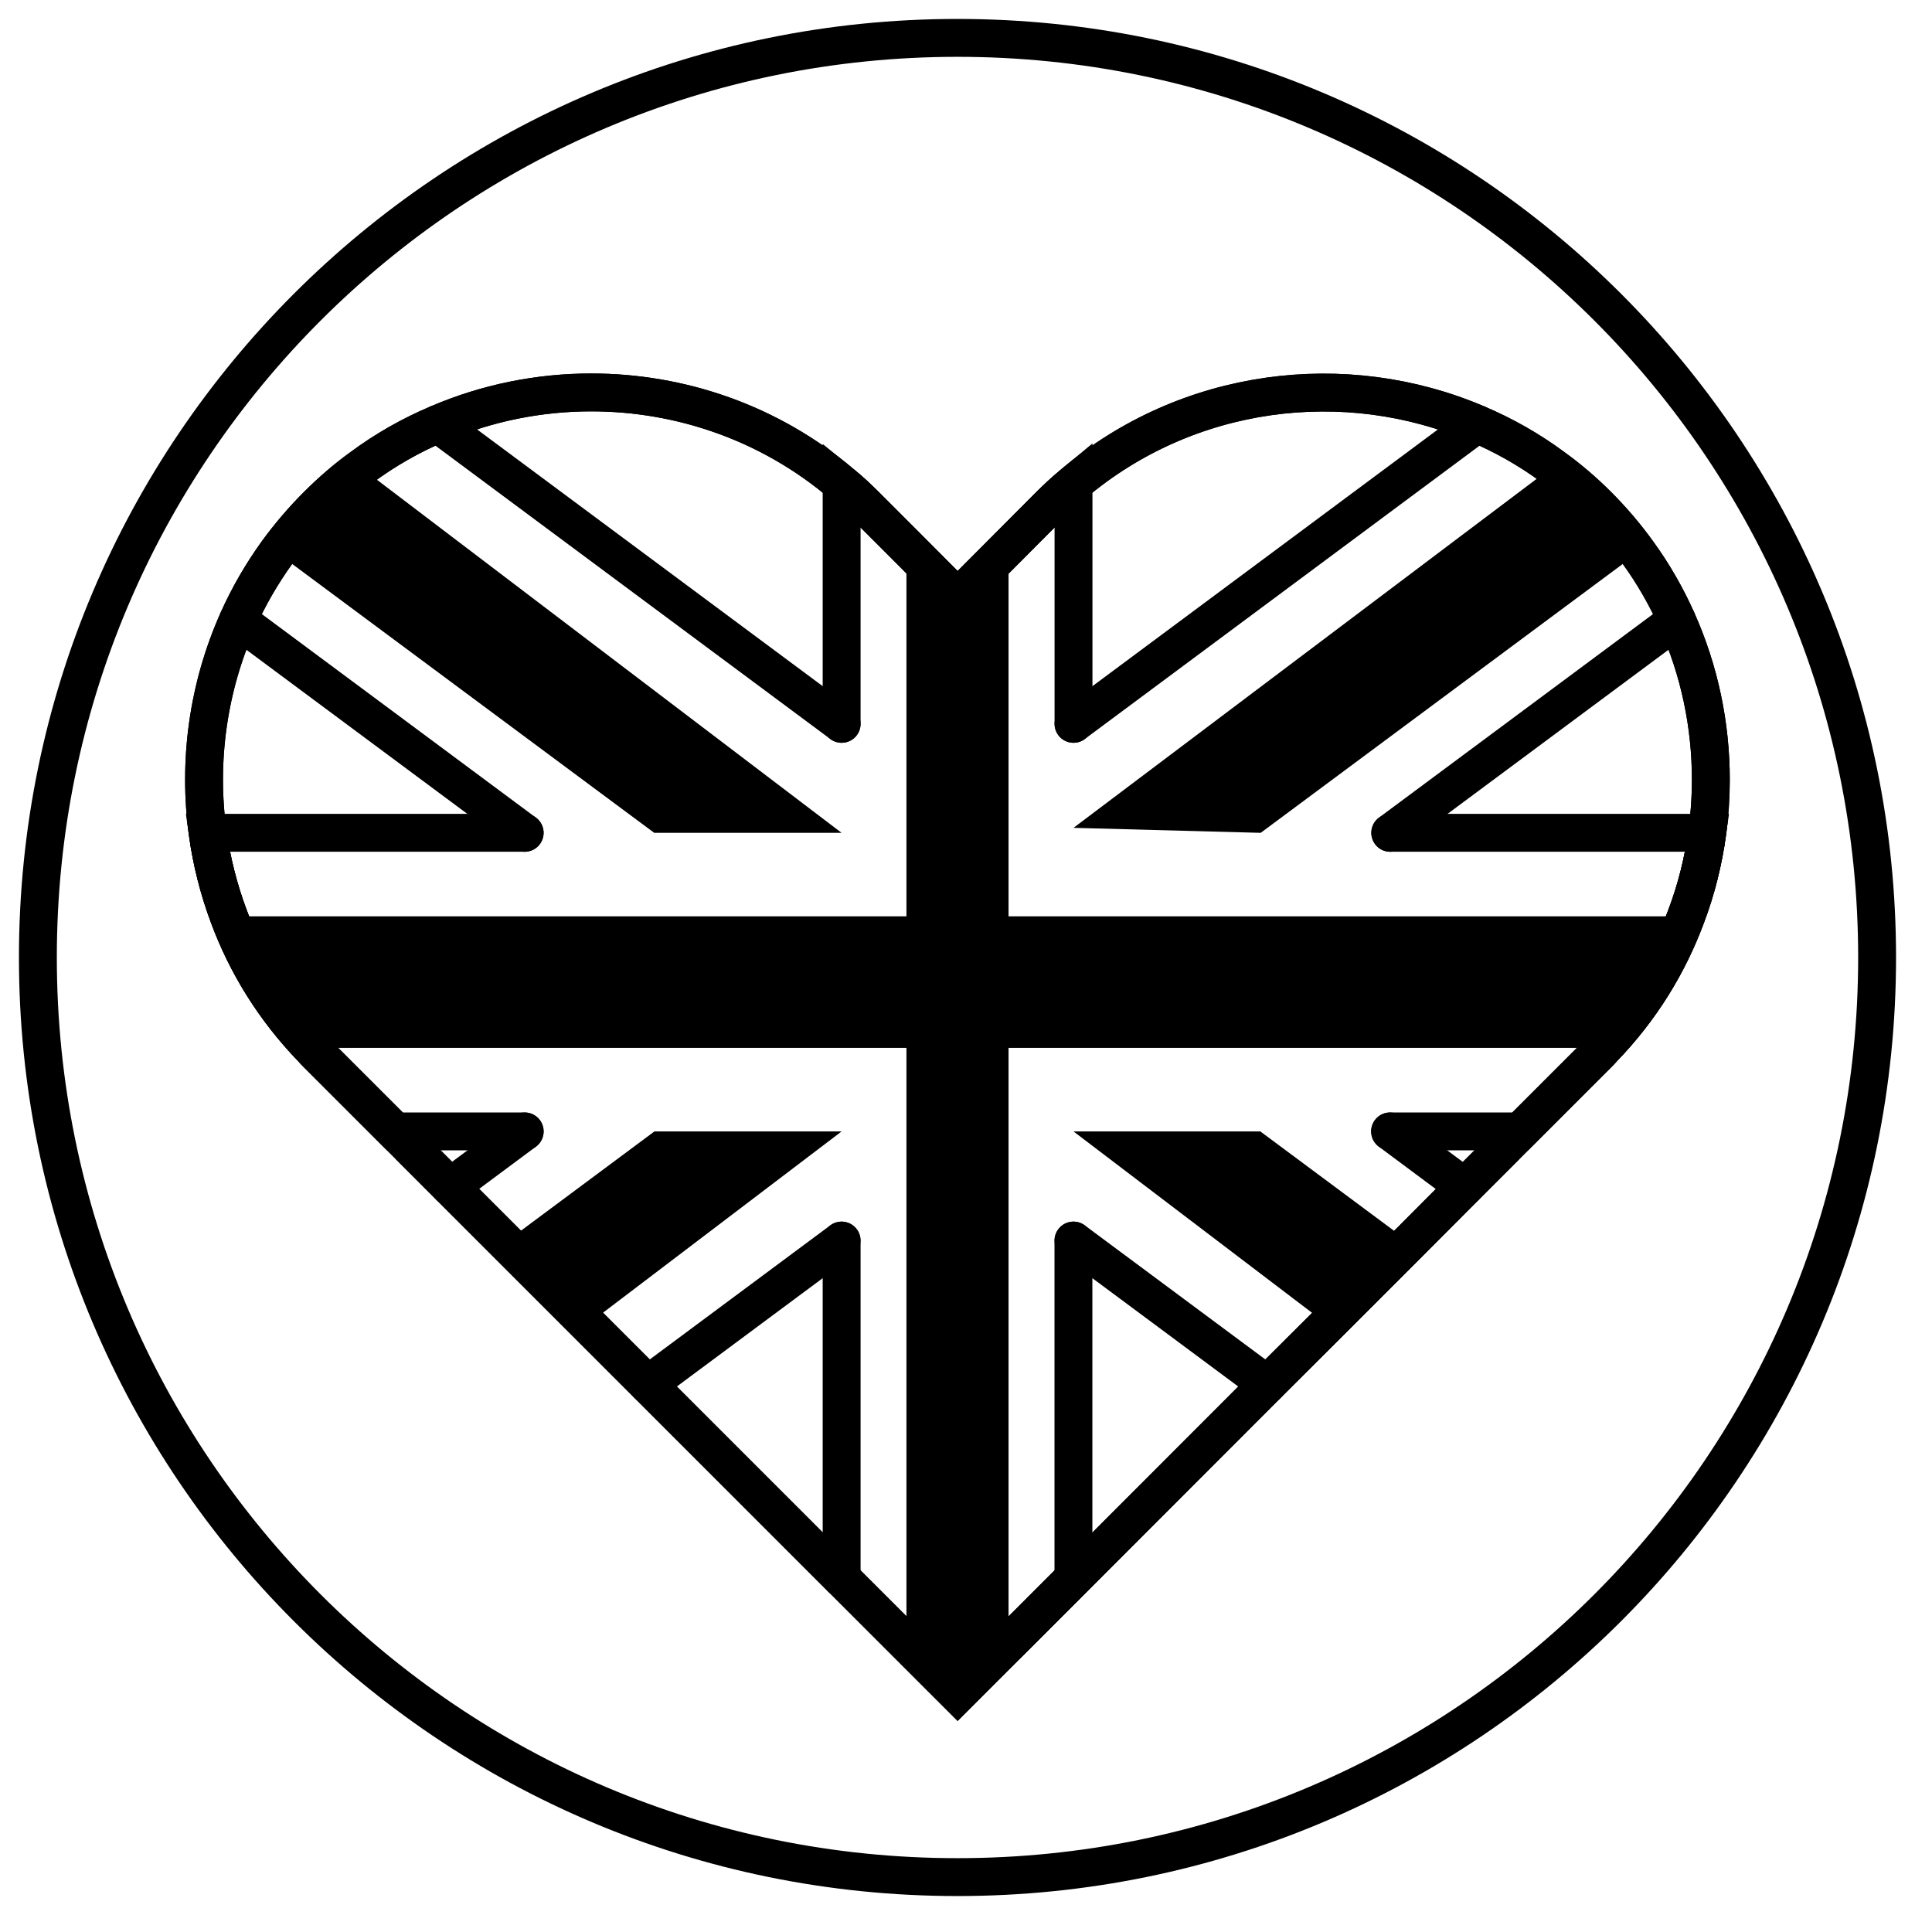
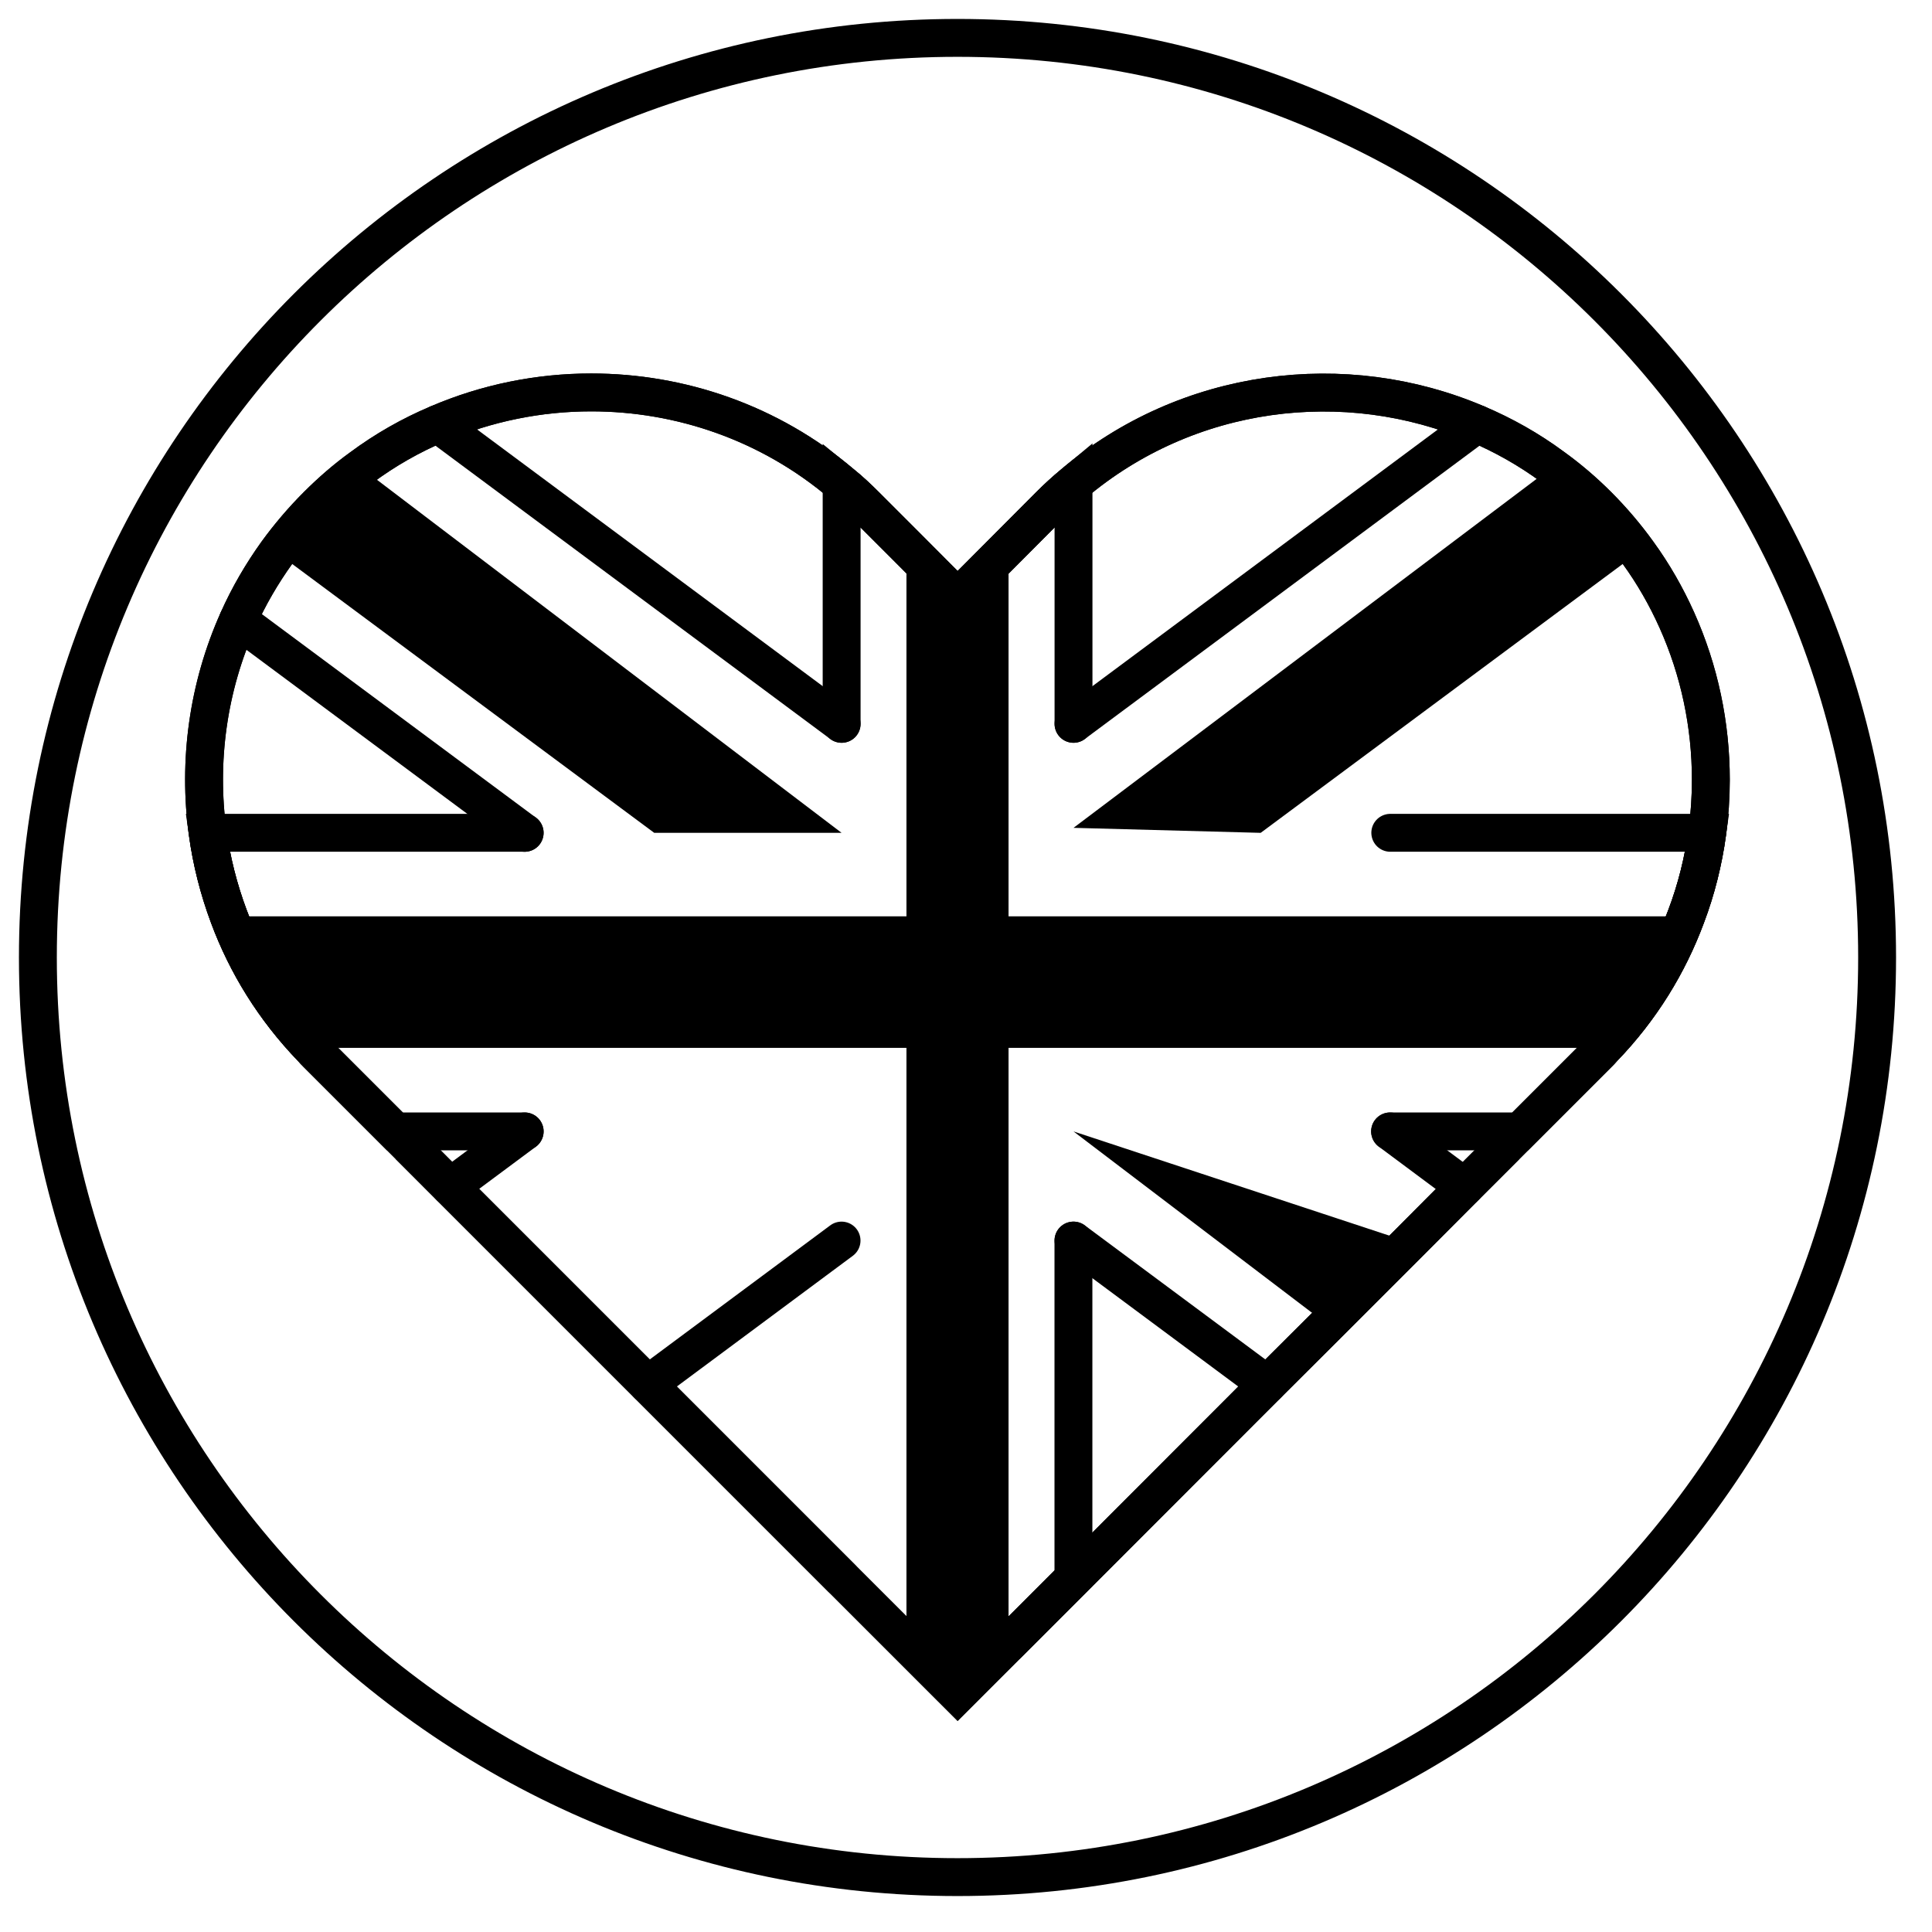
<svg xmlns="http://www.w3.org/2000/svg" width="51" height="51" viewBox="0 0 51 51" fill="none">
  <path d="M39.749 30.247L38.664 31.331L37.208 32.793L35.039 34.962L33.451 36.545L28.337 41.663L26.622 43.379L25.279 44.721L23.927 43.369L22.216 41.659L17.102 36.545L15.514 34.957L13.345 32.788L11.884 31.327L10.805 30.247L10.423 29.866L8.372 27.815C8.322 27.765 8.273 27.715 8.227 27.661C7.238 26.635 6.508 25.451 6.04 24.189C5.772 23.473 5.586 22.733 5.482 21.984C5.223 20.092 5.491 18.137 6.285 16.367C6.562 15.745 6.907 15.151 7.311 14.588C7.628 14.153 7.982 13.735 8.372 13.345C8.74 12.977 9.126 12.642 9.534 12.347C10.169 11.875 10.85 11.489 11.558 11.19C12.846 10.636 14.226 10.359 15.605 10.359C17.96 10.359 20.315 11.158 22.216 12.769C22.434 12.946 22.643 13.141 22.847 13.345L23.927 14.425L25.279 15.782" stroke="currentColor" stroke-miterlimit="10" />
  <path d="M10.805 30.248L11.885 31.328L13.346 32.789L15.515 34.958L17.103 36.546L22.216 41.66L23.927 43.371L25.279 44.723L26.622 43.38L28.337 41.665L33.451 36.546L35.039 34.963L37.208 32.794L38.665 31.333L39.749 30.248L40.13 29.867L42.181 27.816C42.231 27.766 42.281 27.716 42.326 27.662C43.316 26.637 44.042 25.452 44.509 24.191C44.781 23.474 44.963 22.734 45.067 21.986C45.131 21.523 45.162 21.051 45.162 20.584C45.162 19.141 44.863 17.702 44.264 16.368C43.987 15.751 43.647 15.152 43.238 14.59C42.925 14.154 42.571 13.737 42.181 13.346C41.791 12.956 41.405 12.629 40.983 12.325C40.357 11.863 39.686 11.486 38.991 11.191C35.507 9.698 31.346 10.225 28.337 12.77C28.12 12.952 27.911 13.142 27.707 13.346L26.622 14.435L25.279 15.783" stroke="currentColor" stroke-miterlimit="10" />
  <path d="M43.239 14.588L33.279 21.985L28.338 21.853L40.984 12.324C41.406 12.628 41.805 12.969 42.182 13.345C42.558 13.722 42.926 14.153 43.239 14.588Z" fill="currentColor" />
-   <path d="M22.216 29.867L15.515 34.958L13.346 32.789L17.275 29.867H22.216Z" fill="currentColor" />
-   <path d="M37.209 32.794L35.04 34.963L28.338 29.867H33.27L37.209 32.794Z" fill="currentColor" />
+   <path d="M37.209 32.794L35.04 34.963L28.338 29.867L37.209 32.794Z" fill="currentColor" />
  <path d="M22.216 21.985H17.27L7.311 14.589C7.628 14.154 7.982 13.736 8.372 13.346C8.74 12.978 9.126 12.643 9.534 12.348L22.216 21.985Z" fill="currentColor" />
  <path d="M13.85 29.866H10.424L8.373 27.815C8.323 27.765 8.273 27.715 8.228 27.661C7.238 26.635 6.508 25.451 6.041 24.19C5.773 23.473 5.587 22.733 5.482 21.984H13.85" stroke="currentColor" stroke-miterlimit="10" stroke-linecap="round" />
  <path d="M36.7 21.984H45.067C44.963 22.733 44.781 23.473 44.509 24.19C44.041 25.451 43.316 26.635 42.326 27.661C42.281 27.715 42.231 27.765 42.181 27.815L40.13 29.866H36.695" stroke="currentColor" stroke-miterlimit="10" stroke-linecap="round" />
  <path d="M22.217 19.108V12.77C22.435 12.947 22.643 13.142 22.848 13.346L23.927 14.426L25.28 15.782L26.623 14.435L27.707 13.346C27.911 13.142 28.12 12.951 28.338 12.77V19.108" stroke="currentColor" stroke-miterlimit="10" stroke-linecap="round" />
-   <path d="M22.217 41.66V32.748" stroke="currentColor" stroke-miterlimit="10" stroke-linecap="round" />
  <path d="M26.621 43.379L28.336 41.664V32.748" stroke="currentColor" stroke-miterlimit="10" stroke-linecap="round" />
  <path d="M26.623 14.435V43.379L25.28 44.722L23.928 43.37V14.426L25.28 15.783L26.623 14.435Z" fill="currentColor" />
  <path d="M22.216 41.659L17.102 36.545L15.514 34.957L13.345 32.788L11.884 31.327L10.805 30.247L10.423 29.866L8.372 27.815C8.322 27.765 8.273 27.715 8.227 27.661C7.238 26.635 6.508 25.451 6.04 24.189C5.772 23.473 5.586 22.733 5.482 21.984C5.223 20.092 5.491 18.137 6.285 16.367C6.562 15.745 6.907 15.151 7.311 14.588C7.628 14.153 7.982 13.735 8.372 13.345C8.74 12.977 9.126 12.642 9.534 12.347C10.169 11.875 10.85 11.489 11.558 11.19C12.846 10.636 14.226 10.359 15.605 10.359C17.96 10.359 20.315 11.158 22.216 12.769C22.434 12.946 22.643 13.141 22.847 13.345L23.927 14.425L25.279 15.782L26.622 14.434L27.706 13.345C27.911 13.141 28.119 12.95 28.337 12.769C31.346 10.223 35.506 9.697 38.991 11.19C39.685 11.485 40.357 11.861 40.983 12.324C41.405 12.628 41.804 12.968 42.181 13.345C42.558 13.722 42.925 14.153 43.238 14.588C43.647 15.151 43.987 15.75 44.264 16.367C44.863 17.701 45.162 19.139 45.162 20.582C45.162 21.05 45.13 21.521 45.067 21.984C44.962 22.733 44.781 23.473 44.509 24.189C44.041 25.451 43.315 26.635 42.326 27.661C42.281 27.715 42.231 27.765 42.181 27.815L40.13 29.866L39.749 30.247L38.664 31.331L37.208 32.793L35.039 34.962L33.451 36.545L28.337 41.663L26.622 43.379" stroke="currentColor" stroke-miterlimit="10" stroke-linecap="round" />
  <path d="M22.215 32.748L17.102 36.546" stroke="currentColor" stroke-miterlimit="10" stroke-linecap="round" />
  <path d="M13.85 29.867L11.885 31.328" stroke="currentColor" stroke-miterlimit="10" stroke-linecap="round" />
  <path d="M38.992 11.19L28.338 19.107" stroke="currentColor" stroke-miterlimit="10" stroke-linecap="round" />
-   <path d="M44.263 16.367L36.699 21.985" stroke="currentColor" stroke-miterlimit="10" stroke-linecap="round" />
  <path d="M13.849 21.985L6.285 16.367" stroke="currentColor" stroke-miterlimit="10" stroke-linecap="round" />
  <path d="M22.217 19.107L11.559 11.19" stroke="currentColor" stroke-miterlimit="10" stroke-linecap="round" />
  <path d="M38.665 31.333L36.695 29.867" stroke="currentColor" stroke-miterlimit="10" stroke-linecap="round" />
  <path d="M33.452 36.546L28.338 32.748" stroke="currentColor" stroke-miterlimit="10" stroke-linecap="round" />
  <path d="M44.51 24.189C44.042 25.451 43.316 26.635 42.327 27.661H8.228C7.239 26.635 6.508 25.451 6.041 24.189H44.51Z" fill="currentColor" />
  <path d="M25.275 49.551C38.682 49.551 49.551 38.682 49.551 25.275C49.551 11.868 38.682 1 25.275 1C11.868 1 1 11.868 1 25.275C1 38.682 11.868 49.551 25.275 49.551Z" stroke="currentColor" stroke-miterlimit="10" stroke-linecap="round" />
</svg>